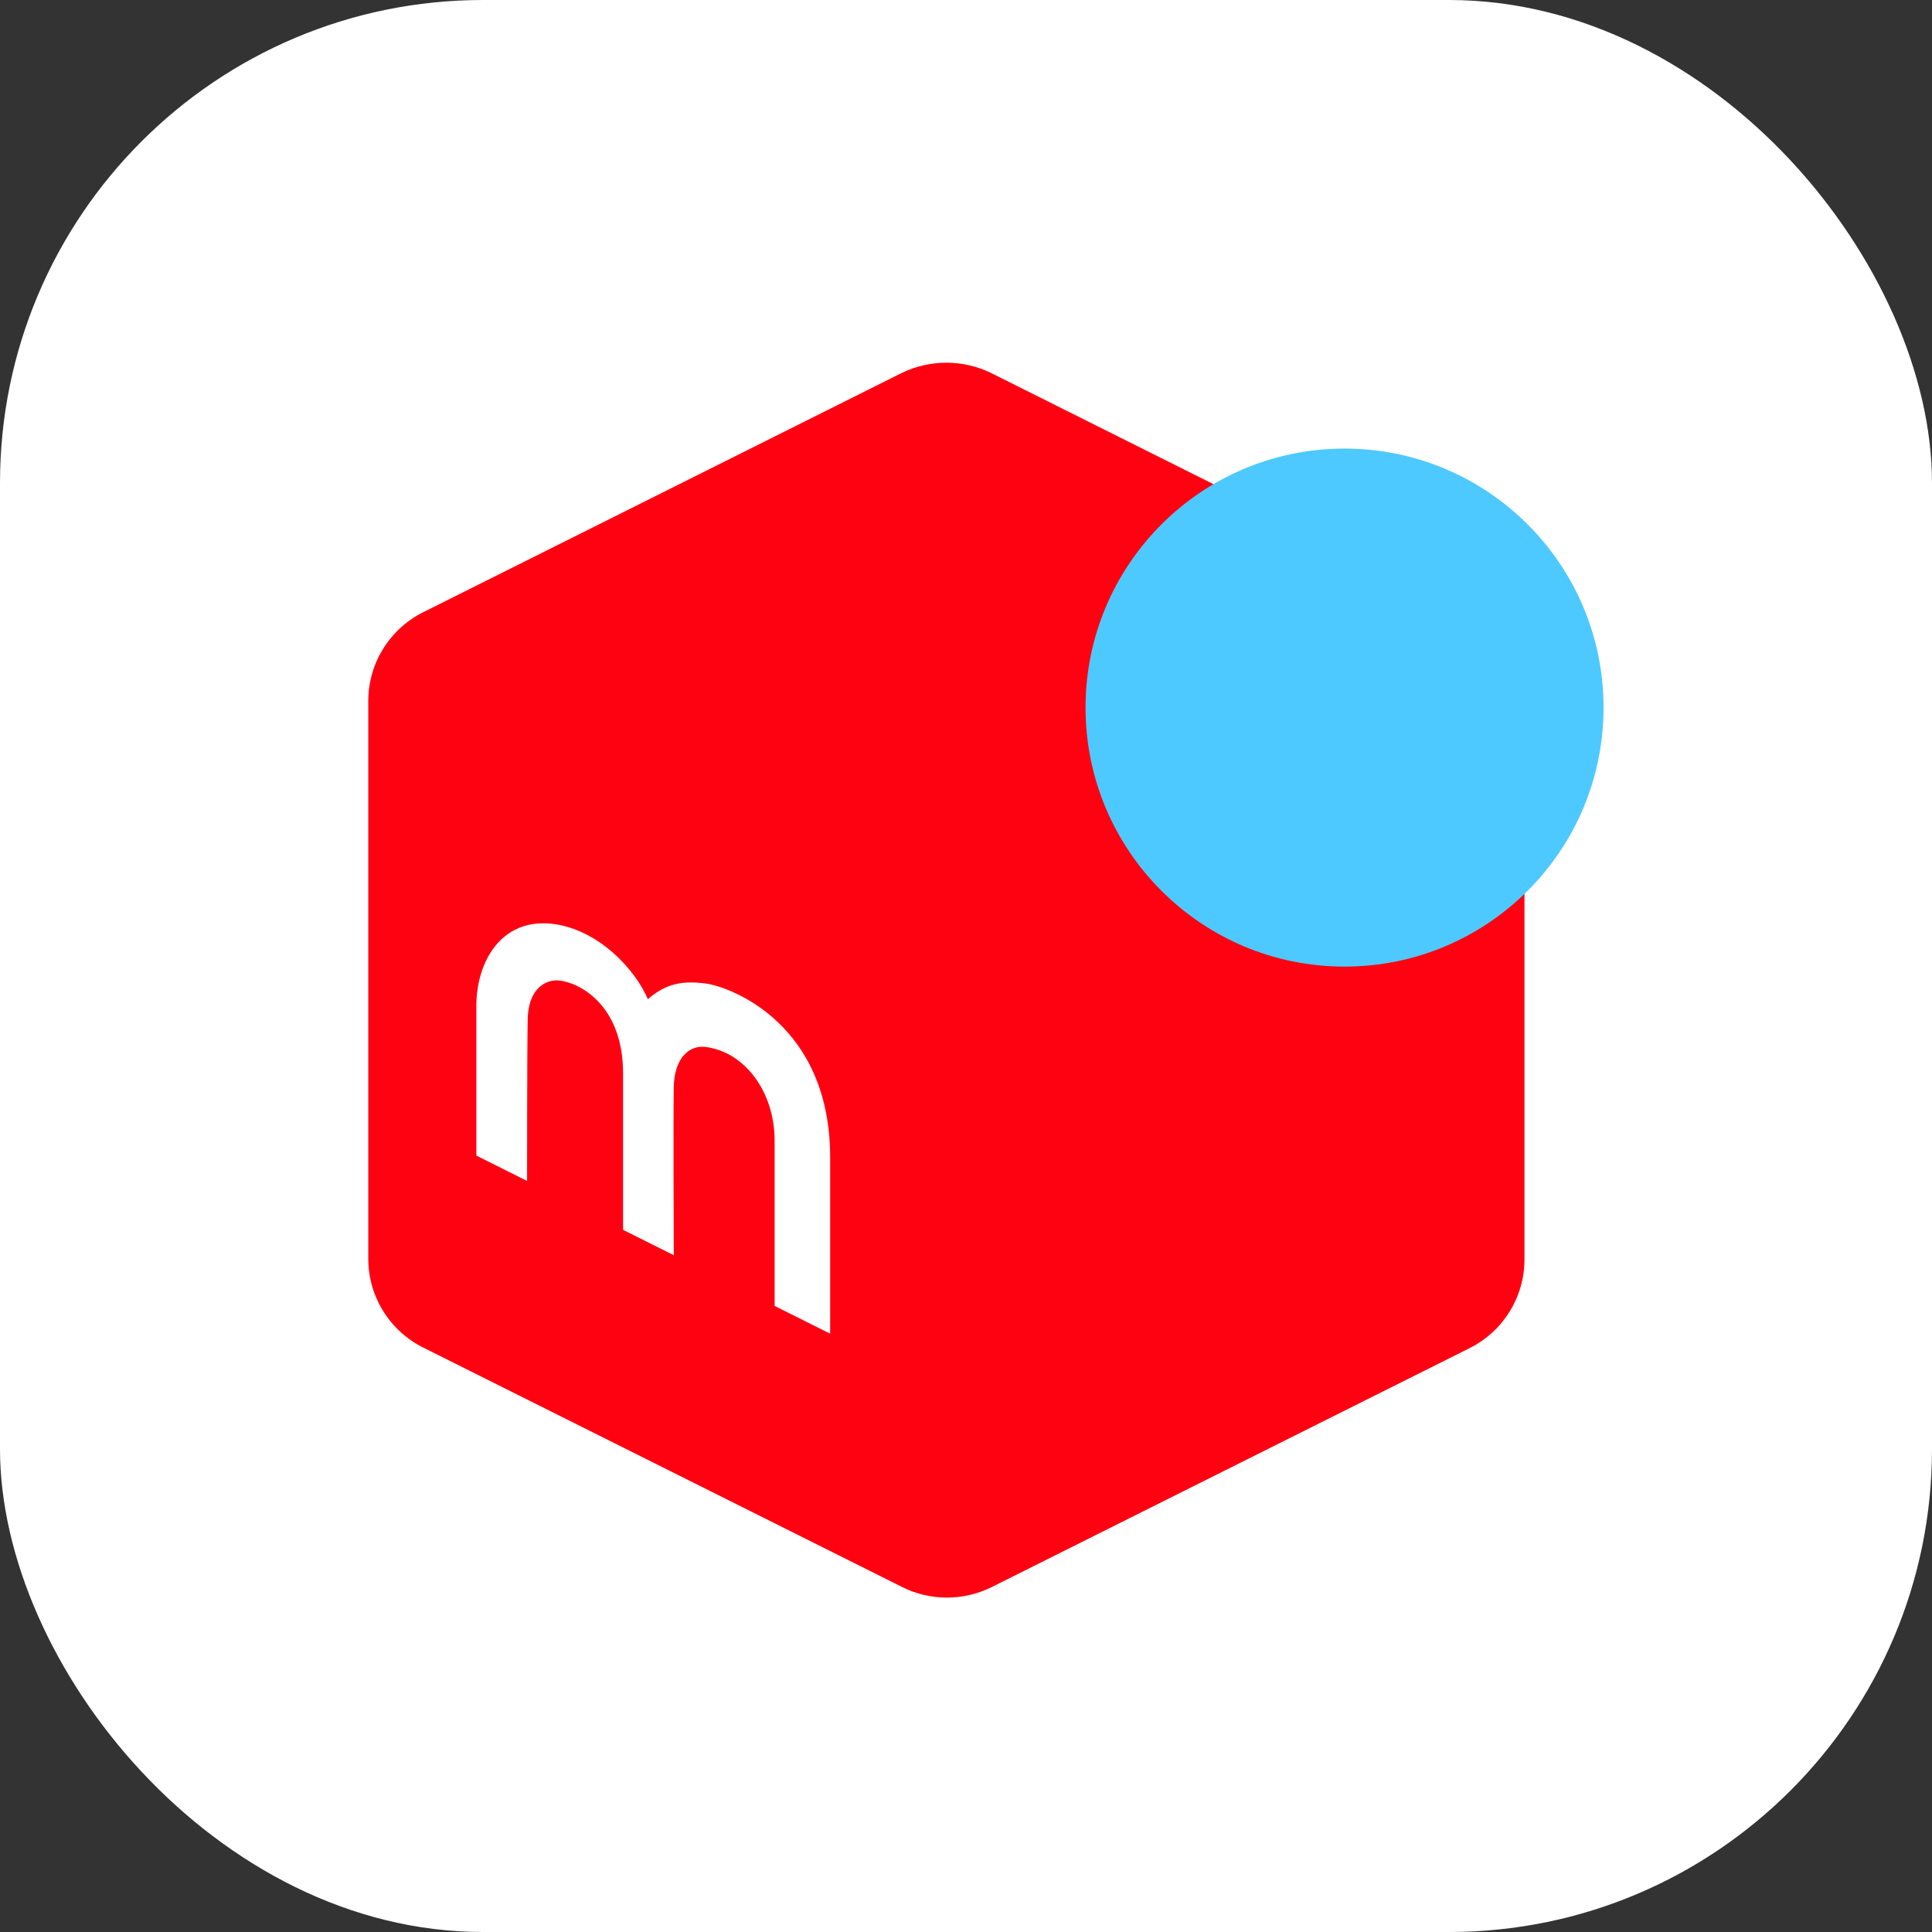
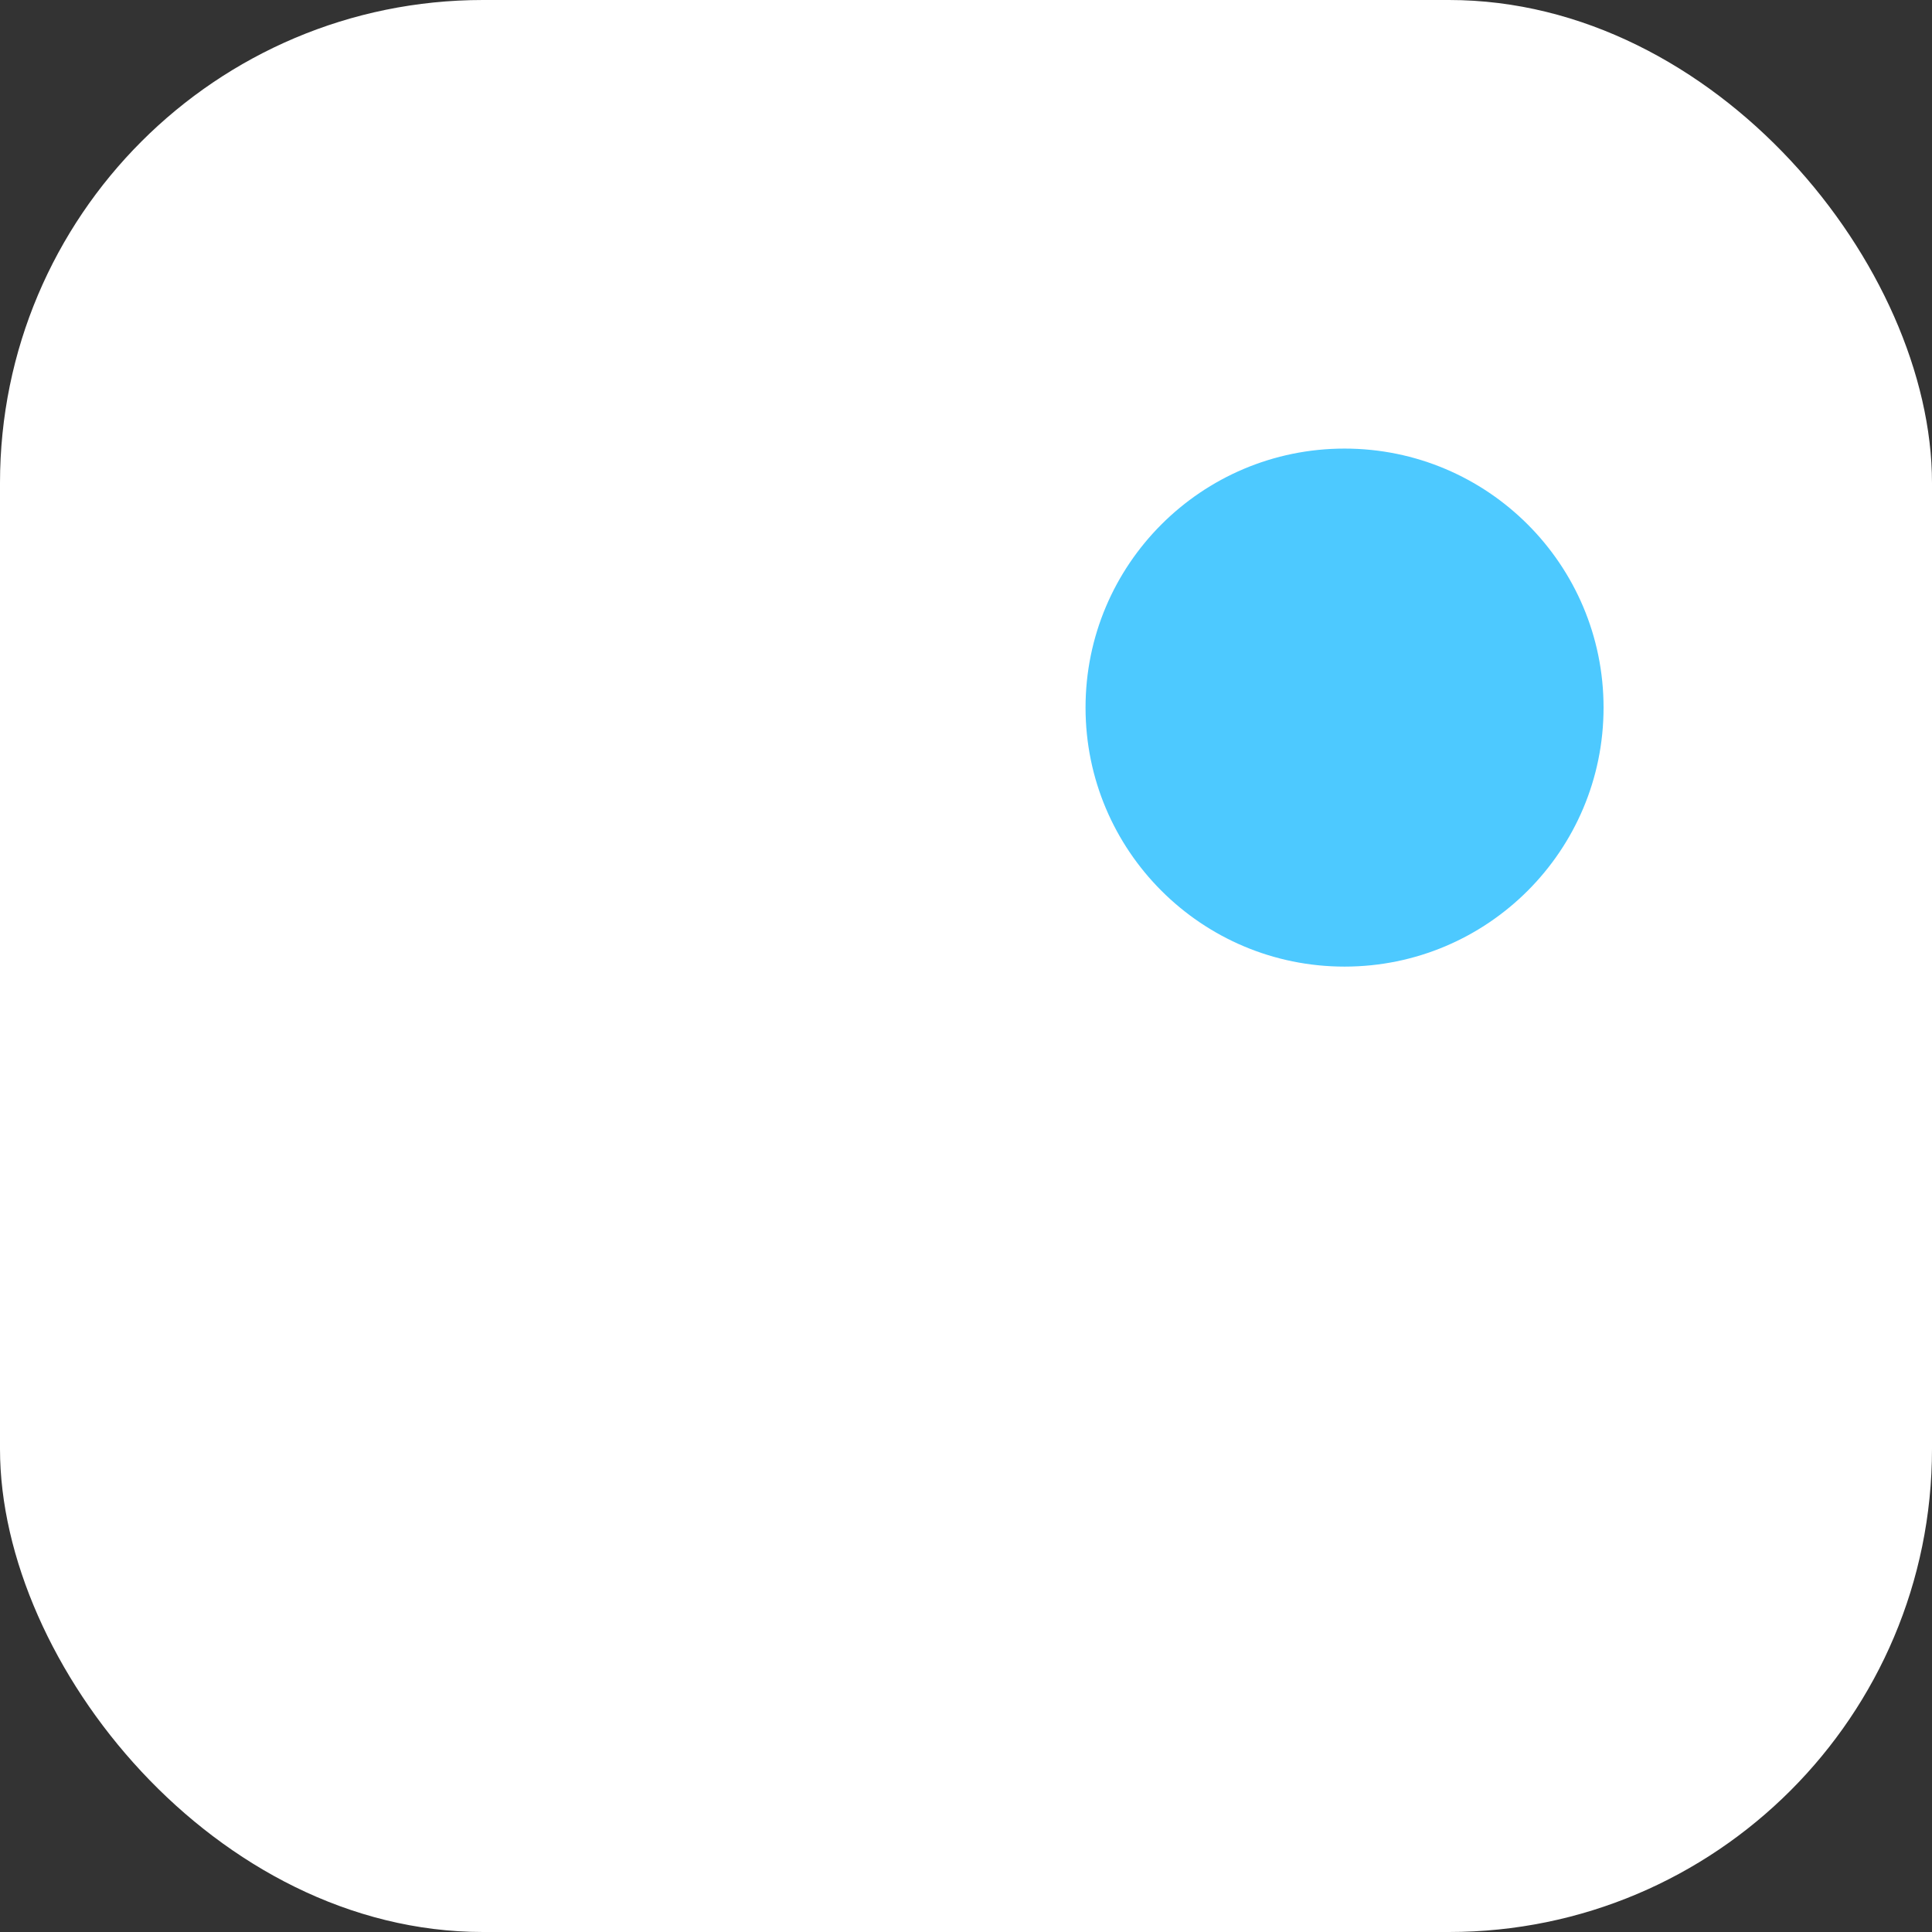
<svg xmlns="http://www.w3.org/2000/svg" width="320" height="320" viewBox="0 0 320 320" fill="none">
  <rect x="0" y="0" width="320" height="320" fill="#333333" stroke="none" />
  <rect width="320" height="320" rx="80" fill="white" />
-   <path d="M164.2 262.9L243.4 223.3C249 220.5 252.5 214.8 252.5 208.6V116.1C252.5 109.9 249 104.2 243.4 101.4L164.2 61.8C159.5 59.5 154 59.5 149.3 61.8L70.1 101.4C64.5 104.2 61 109.9 61 116.1V208.5C61 214.7 64.5 220.4 70.1 223.2L149.3 262.8C154 265.2 159.5 265.2 164.2 262.9Z" fill="#FF0211" />
  <path d="M222.7 160.1C246.393 160.1 265.6 140.893 265.6 117.2C265.6 93.507 246.393 74.3 222.7 74.3C199.007 74.3 179.8 93.507 179.8 117.2C179.8 140.893 199.007 160.1 222.7 160.1Z" fill="#4DC9FF" />
  <path d="M87.3 195.6L78.9 191.4C78.9 191.4 78.9 172 78.9 166.6C78.9 159.3 83 152.1 91.4 153C99.3 153.9 105.4 160.9 107.3 165.5C110.3 162.9 113 162.4 116.9 162.9C121.2 163.5 137.5 169.7 137.5 191.7C137.5 198.3 137.5 220.9 137.5 220.9L128.3 216.3C128.3 216.3 128.3 190.7 128.3 188.9C128.3 180.9 123.4 174.2 116.8 173.4C114.1 173.1 111.7 175.3 111.6 180C111.5 184.7 111.6 207.9 111.6 207.9L103.2 203.7C103.2 181.1 103.2 181.1 103.2 177.8C103.2 166.3 95.8 162.7 92.6 162.4C90.8 162.2 87.4 163.3 87.4 169.2C87.3 174.1 87.3 195.6 87.3 195.6Z" fill="white" />
</svg>